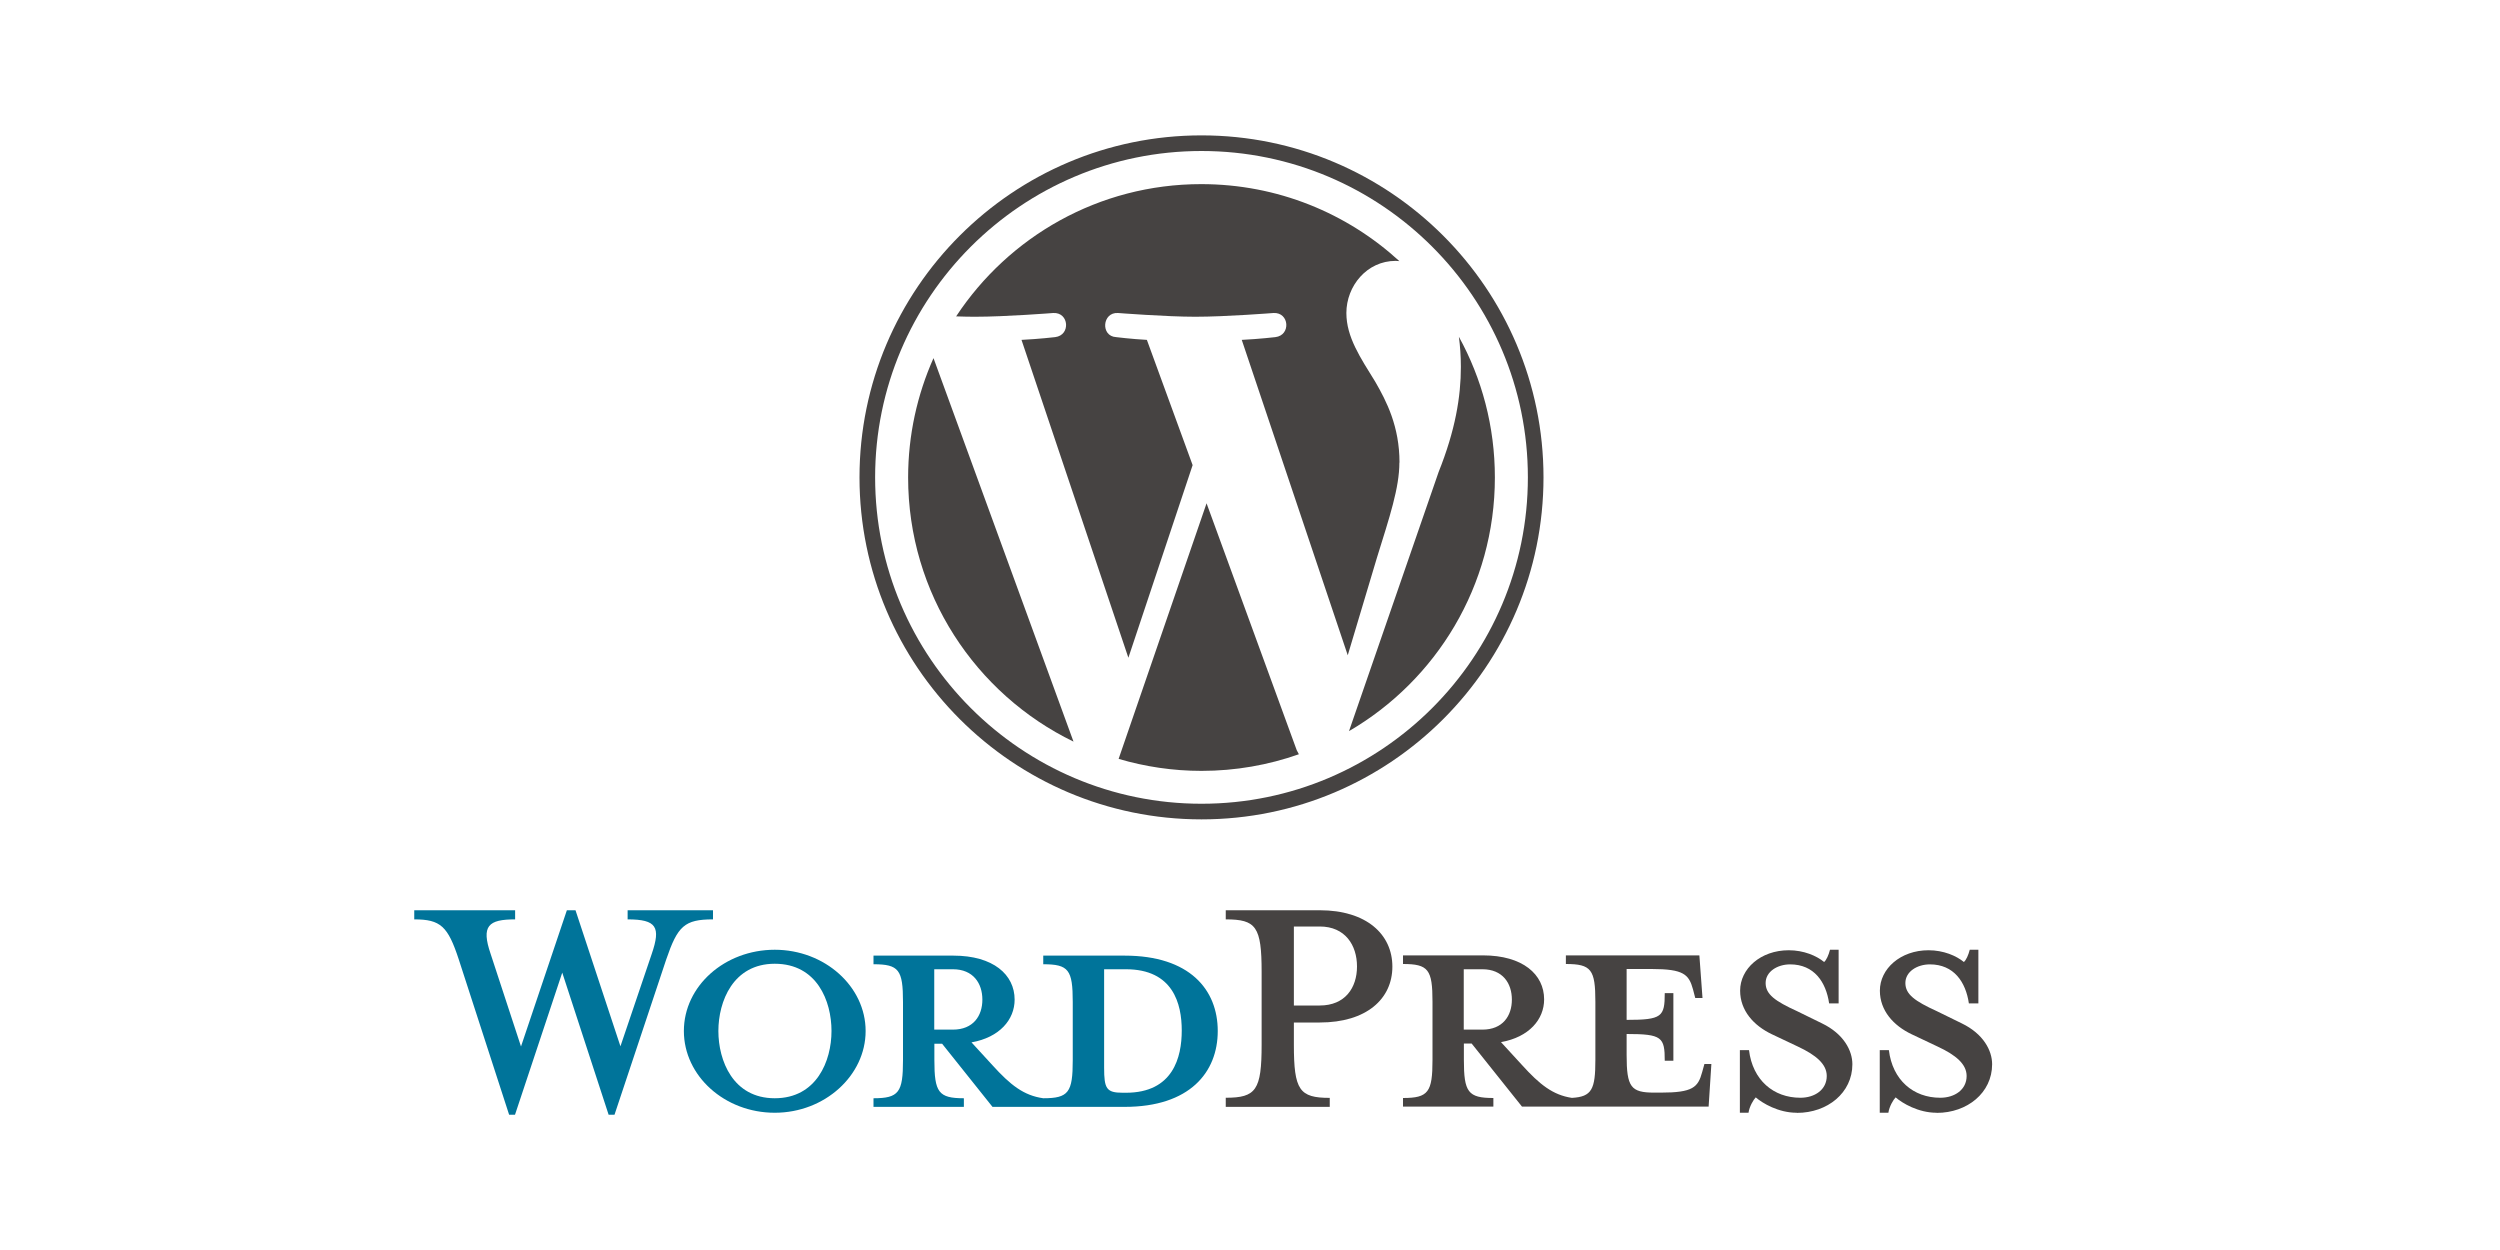
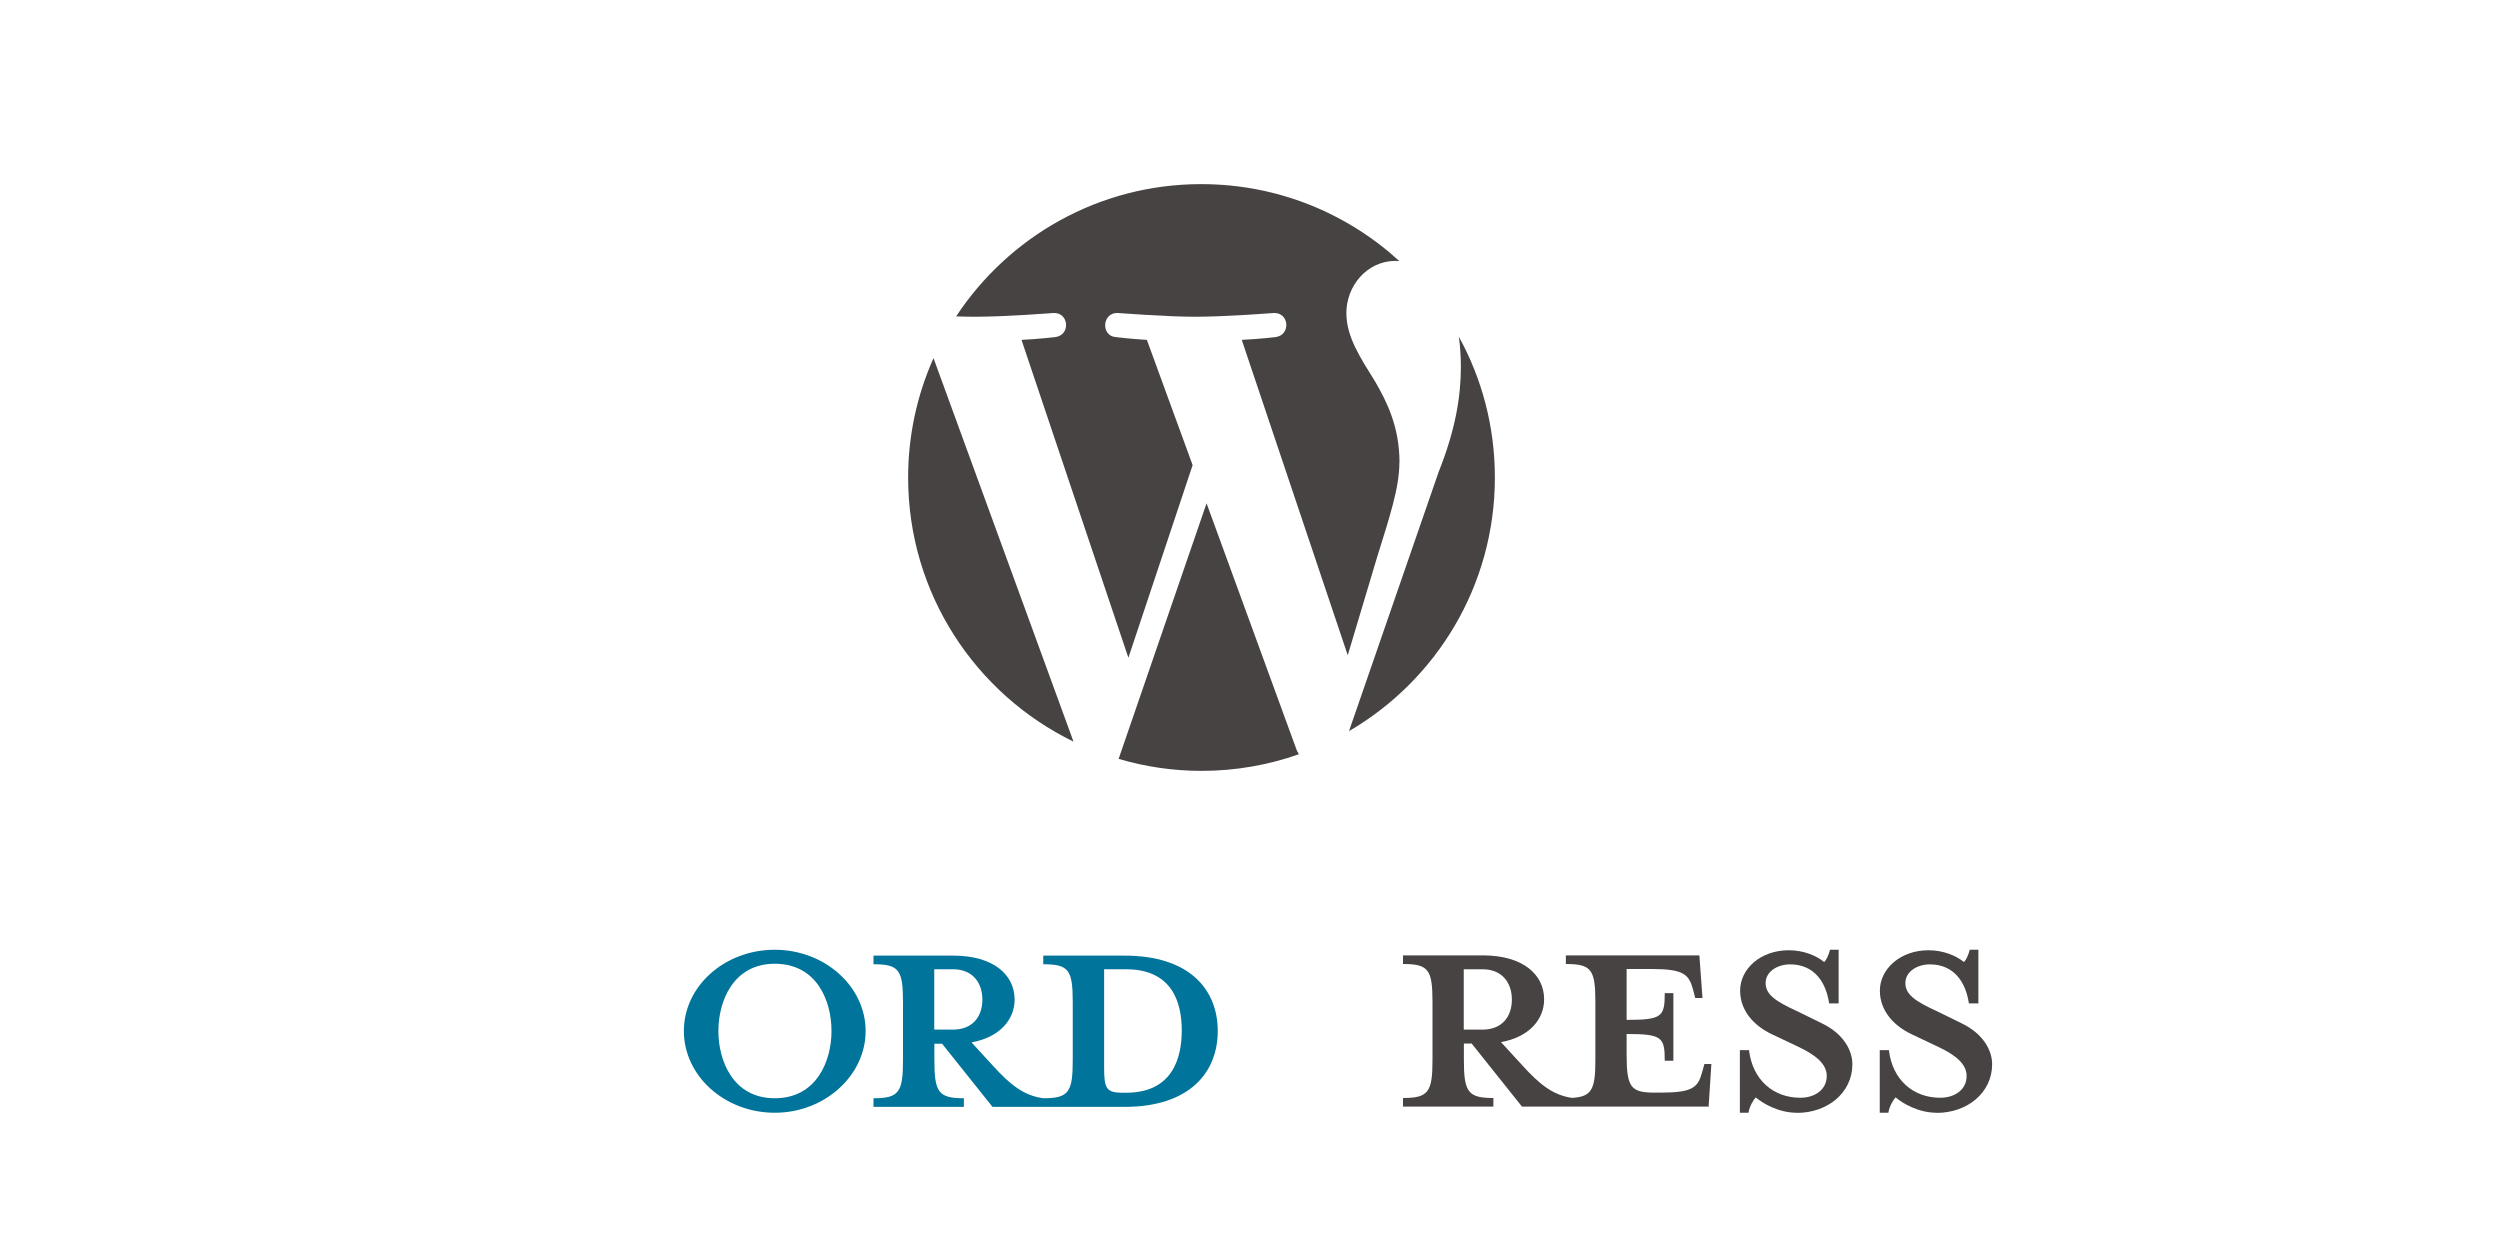
<svg xmlns="http://www.w3.org/2000/svg" id="Layer_1" data-name="Layer 1" viewBox="0 0 200 100">
  <defs>
    <style> .cls-1 { fill: #464342; } .cls-2 { fill: #00749a; } </style>
  </defs>
  <path class="cls-2" d="M89.96,76.45h-6.5v.69c2.03,0,2.36,.44,2.36,3.02v4.65c0,2.58-.33,3.05-2.36,3.05-1.56-.22-2.62-1.05-4.07-2.65l-1.67-1.82c2.25-.4,3.45-1.82,3.45-3.42,0-2-1.71-3.52-4.9-3.52h-6.39v.69c2.03,0,2.36,.44,2.36,3.02v4.65c0,2.58-.33,3.05-2.36,3.05v.69h7.23v-.69c-2.03,0-2.36-.47-2.36-3.05v-1.31h.62l4.03,5.05h10.57c5.2,0,7.45-2.76,7.45-6.07s-2.25-6.03-7.45-6.03Zm-15.22,5.92v-4.83h1.49c1.63,0,2.36,1.13,2.36,2.43s-.73,2.4-2.36,2.4h-1.49Zm15.33,5.05h-.25c-1.31,0-1.49-.33-1.49-2v-7.88h1.74c3.78,0,4.47,2.76,4.47,4.9s-.69,4.98-4.47,4.98Z" />
-   <path class="cls-2" d="M49.63,83.72l2.51-7.41c.73-2.14,.4-2.76-1.93-2.76v-.73h6.83v.73c-2.29,0-2.83,.54-3.74,3.2l-4.14,12.43h-.47l-3.71-11.37-3.78,11.37h-.47l-4.03-12.43c-.87-2.65-1.45-3.2-3.56-3.2v-.73h8.07v.73c-2.14,0-2.73,.51-1.96,2.76l2.43,7.41,3.67-10.9h.69l3.6,10.9Z" />
  <path class="cls-2" d="M61.98,89.02c-4,0-7.27-2.94-7.27-6.54s3.27-6.5,7.27-6.5,7.27,2.94,7.27,6.5-3.27,6.54-7.27,6.54Zm0-11.92c-3.34,0-4.51,3.02-4.51,5.38s1.16,5.38,4.51,5.38,4.54-2.98,4.54-5.38-1.16-5.38-4.54-5.38Z" />
-   <path class="cls-1" d="M106.38,87.82v.73h-8.32v-.73c2.43,0,2.87-.62,2.87-4.25v-5.81c0-3.63-.44-4.21-2.87-4.21v-.73h7.52c3.74,0,5.81,1.93,5.81,4.51s-2.07,4.47-5.81,4.47h-2.07v1.78c0,3.63,.44,4.25,2.87,4.25Zm-.8-13.7h-2.07v6.32h2.07c2.03,0,2.98-1.42,2.98-3.12s-.94-3.2-2.98-3.2Z" />
  <path class="cls-1" d="M136.35,85.13l-.18,.65c-.33,1.2-.73,1.63-3.31,1.63h-.51c-1.89,0-2.22-.44-2.22-3.02v-1.67c2.83,0,3.05,.25,3.05,2.14h.69v-5.41h-.69c0,1.89-.22,2.14-3.05,2.14v-4.07h2c2.58,0,2.98,.44,3.31,1.63l.18,.69h.58l-.25-3.41h-10.68v.69c2.03,0,2.36,.44,2.36,3.02v4.65c0,2.36-.28,2.95-1.88,3.04-1.52-.23-2.57-1.06-4-2.64l-1.67-1.82c2.25-.4,3.45-1.82,3.45-3.42,0-2-1.71-3.52-4.9-3.52h-6.39v.69c2.03,0,2.36,.44,2.36,3.02v4.65c0,2.58-.33,3.05-2.36,3.05v.69h7.23v-.69c-2.03,0-2.36-.47-2.36-3.05v-1.31h.62l4.03,5.05h14.93l.22-3.41h-.55Zm-19.25-2.76v-4.83h1.49c1.63,0,2.36,1.13,2.36,2.43s-.73,2.4-2.36,2.4h-1.49Z" />
  <path class="cls-1" d="M143.73,89.02c-1.45,0-2.73-.76-3.27-1.23-.18,.18-.51,.73-.58,1.23h-.69v-5.01h.73c.29,2.4,1.96,3.81,4.11,3.81,1.16,0,2.11-.65,2.11-1.74,0-.94-.84-1.67-2.32-2.36l-2.07-.98c-1.45-.69-2.54-1.89-2.54-3.49,0-1.74,1.63-3.23,3.89-3.23,1.2,0,2.22,.44,2.83,.94,.18-.15,.36-.55,.47-.98h.69v4.29h-.76c-.25-1.71-1.2-3.12-3.12-3.12-1.02,0-1.96,.58-1.96,1.49s.76,1.45,2.51,2.25l2,.98c1.74,.84,2.43,2.18,2.43,3.27,0,2.29-2,3.89-4.43,3.89Z" />
  <path class="cls-1" d="M154.92,89.02c-1.45,0-2.73-.76-3.27-1.23-.18,.18-.51,.73-.58,1.23h-.69v-5.01h.73c.29,2.4,1.96,3.81,4.11,3.81,1.16,0,2.11-.65,2.11-1.74,0-.94-.84-1.67-2.33-2.36l-2.07-.98c-1.45-.69-2.54-1.89-2.54-3.49,0-1.74,1.64-3.23,3.89-3.23,1.2,0,2.22,.44,2.83,.94,.18-.15,.36-.55,.47-.98h.69v4.29h-.76c-.25-1.71-1.2-3.12-3.12-3.12-1.02,0-1.96,.58-1.96,1.49s.76,1.45,2.51,2.25l2,.98c1.74,.84,2.43,2.18,2.43,3.27,0,2.29-2,3.89-4.43,3.89Z" />
  <g>
    <path class="cls-1" d="M72.65,38.2c0,9.29,5.4,17.32,13.23,21.13l-11.2-30.68c-1.3,2.92-2.03,6.15-2.03,9.55Z" />
    <path class="cls-1" d="M111.96,37.01c0-2.9-1.04-4.91-1.94-6.47-1.19-1.93-2.31-3.57-2.31-5.5,0-2.16,1.64-4.17,3.94-4.17,.1,0,.2,.01,.3,.02-4.18-3.83-9.74-6.16-15.85-6.16-8.2,0-15.41,4.21-19.61,10.58,.55,.02,1.07,.03,1.51,.03,2.45,0,6.26-.3,6.26-.3,1.27-.07,1.41,1.78,.15,1.93,0,0-1.27,.15-2.69,.22l8.55,25.43,5.14-15.41-3.66-10.02c-1.26-.07-2.46-.22-2.46-.22-1.26-.07-1.12-2.01,.15-1.93,0,0,3.88,.3,6.18,.3,2.45,0,6.26-.3,6.26-.3,1.27-.07,1.41,1.78,.15,1.93,0,0-1.27,.15-2.69,.22l8.48,25.23,2.34-7.82c1.01-3.25,1.79-5.58,1.79-7.59Z" />
    <path class="cls-1" d="M96.53,40.25l-7.04,20.46c2.1,.62,4.33,.96,6.63,.96,2.73,0,5.35-.47,7.79-1.33-.06-.1-.12-.21-.17-.32l-7.22-19.77Z" />
    <path class="cls-1" d="M116.71,26.94c.1,.75,.16,1.55,.16,2.41,0,2.38-.44,5.06-1.78,8.41l-7.17,20.73c6.98-4.07,11.67-11.63,11.67-20.29,0-4.08-1.04-7.92-2.88-11.26Z" />
-     <path class="cls-1" d="M96.12,10.83c-15.09,0-27.36,12.27-27.36,27.36s12.27,27.36,27.36,27.36,27.36-12.27,27.36-27.36-12.28-27.36-27.36-27.36Zm0,53.47c-14.4,0-26.11-11.71-26.11-26.11s11.71-26.11,26.11-26.11,26.11,11.71,26.11,26.11-11.71,26.11-26.11,26.11Z" />
  </g>
</svg>